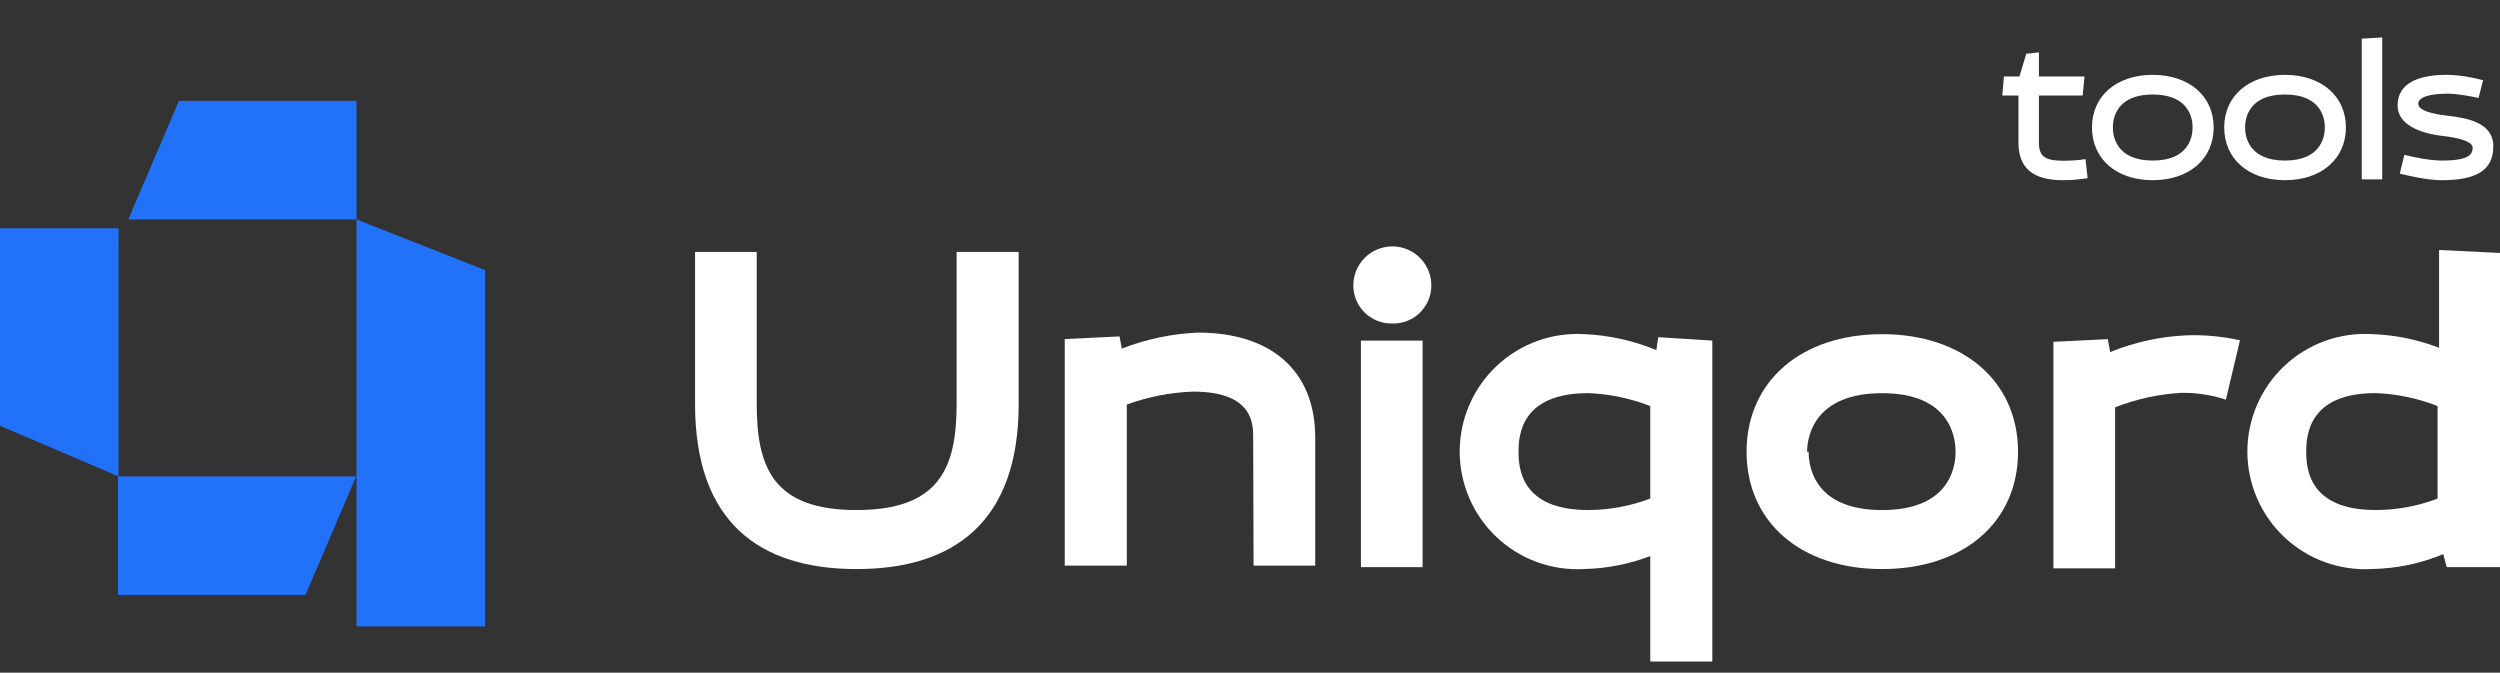
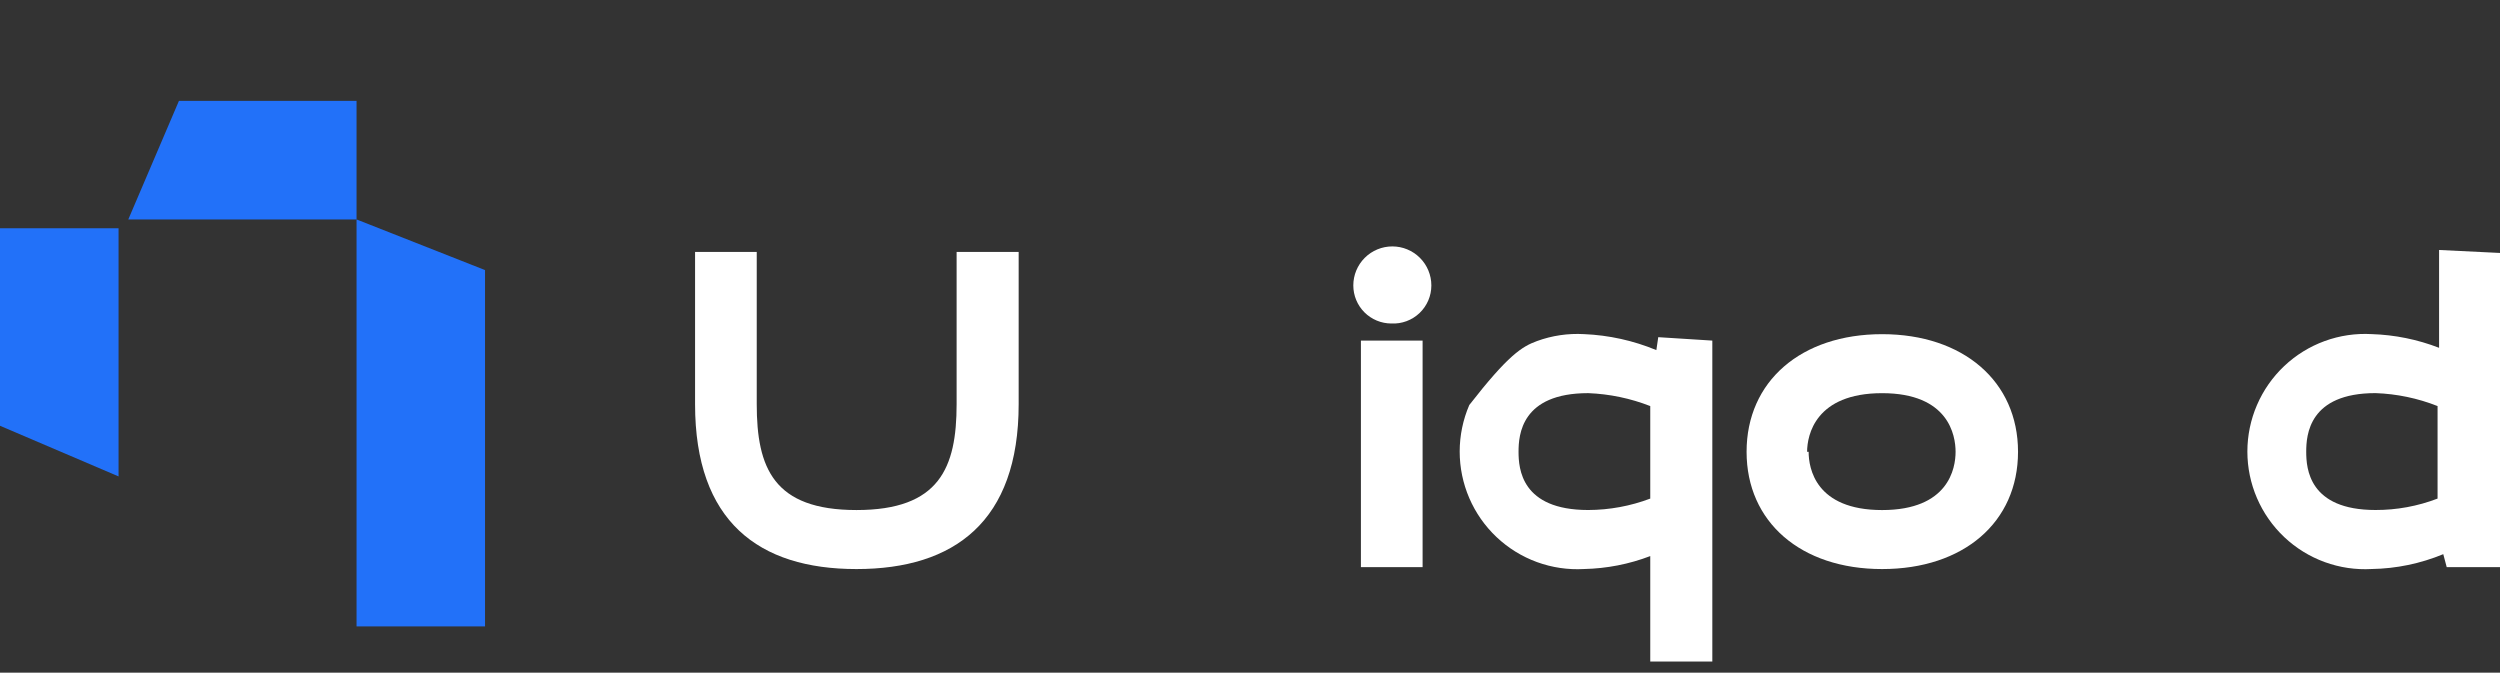
<svg xmlns="http://www.w3.org/2000/svg" width="223" height="60" viewBox="0 0 223 60" fill="none">
  <rect x="0" y="0" width="223" height="60" fill="#333333" stroke="none" />
  <path d="M31.804 9H15.96L11.443 19.575H31.804V9Z" fill="#2271F9" />
  <path d="M0 20.363V37.979L10.575 42.496V20.363H0Z" fill="#2271F9" />
  <path d="M43.264 55.877V24.091L31.804 19.574V55.877H43.264Z" fill="#2271F9" />
-   <path d="M10.522 53.071H27.252L31.769 42.496H10.522V53.071Z" fill="#2271F9" />
  <g clip-path="url(#clip0_1058_63)">
    <path d="M90.865 36.055C90.865 46.515 85.126 50.76 76.399 50.76C67.671 50.76 62 46.515 62 36.055V22.472H67.501V36.055C67.501 41.727 68.996 45.496 76.399 45.496C83.802 45.496 85.33 41.727 85.33 36.055V22.472H90.865V36.055Z" fill="white" />
-     <path d="M111.784 39.041C111.784 37.818 111.784 34.932 106.418 34.932C104.4 35.004 102.406 35.393 100.51 36.086V50.451H94.974V30.245L99.864 30.008L100.068 31.094C102.238 30.249 104.533 29.767 106.86 29.668C113.38 29.668 117.319 33.064 117.319 39.041V50.451H111.818L111.784 39.041Z" fill="white" />
    <path d="M124.111 28.856C123.21 28.856 122.347 28.498 121.71 27.862C121.073 27.225 120.715 26.361 120.715 25.46C120.715 24.537 121.082 23.652 121.735 22.999C122.387 22.346 123.273 21.98 124.196 21.98C125.119 21.98 126.004 22.346 126.657 22.999C127.31 23.652 127.677 24.537 127.677 25.46C127.677 25.921 127.584 26.377 127.403 26.8C127.222 27.224 126.956 27.606 126.623 27.924C126.289 28.241 125.895 28.488 125.463 28.648C125.031 28.808 124.571 28.879 124.111 28.856ZM126.896 50.59H121.394V30.384H126.896V50.59Z" fill="white" />
-     <path d="M147.916 30.076L152.739 30.381V59.009H147.203V49.602C145.315 50.324 143.316 50.714 141.294 50.757C139.869 50.838 138.441 50.627 137.099 50.138C135.758 49.648 134.53 48.889 133.492 47.908C132.454 46.928 131.627 45.745 131.061 44.433C130.496 43.122 130.204 41.709 130.204 40.28C130.204 38.852 130.496 37.439 131.061 36.127C131.627 34.816 132.454 33.633 133.492 32.652C134.53 31.672 135.758 30.913 137.099 30.423C138.441 29.933 139.869 29.723 141.294 29.804C143.512 29.897 145.697 30.379 147.747 31.23L147.916 30.076ZM147.203 44.474V36.222C145.436 35.531 143.565 35.141 141.668 35.068C135.691 35.068 135.454 38.803 135.454 40.297C135.454 41.791 135.691 45.493 141.668 45.493C143.559 45.488 145.434 45.143 147.203 44.474Z" fill="white" />
+     <path d="M147.916 30.076L152.739 30.381V59.009H147.203V49.602C145.315 50.324 143.316 50.714 141.294 50.757C139.869 50.838 138.441 50.627 137.099 50.138C135.758 49.648 134.53 48.889 133.492 47.908C132.454 46.928 131.627 45.745 131.061 44.433C130.496 43.122 130.204 41.709 130.204 40.28C130.204 38.852 130.496 37.439 131.061 36.127C134.53 31.672 135.758 30.913 137.099 30.423C138.441 29.933 139.869 29.723 141.294 29.804C143.512 29.897 145.697 30.379 147.747 31.23L147.916 30.076ZM147.203 44.474V36.222C145.436 35.531 143.565 35.141 141.668 35.068C135.691 35.068 135.454 38.803 135.454 40.297C135.454 41.791 135.691 45.493 141.668 45.493C143.559 45.488 145.434 45.143 147.203 44.474Z" fill="white" />
    <path d="M155.795 40.301C155.795 34.018 160.651 29.808 167.884 29.808C175.118 29.808 180.008 34.018 180.008 40.301C180.008 46.583 175.152 50.76 167.884 50.76C160.617 50.76 155.795 46.549 155.795 40.301ZM161.33 40.301C161.33 41.761 161.942 45.497 167.884 45.497C173.827 45.497 174.438 41.761 174.438 40.301C174.438 38.841 173.827 35.071 167.884 35.071C161.942 35.071 161.194 38.807 161.194 40.301H161.33Z" fill="white" />
-     <path d="M199.806 30.354L198.549 35.651C197.268 35.228 195.925 35.021 194.576 35.04C192.551 35.158 190.557 35.593 188.667 36.331V50.695H183.166V30.489L188.022 30.252L188.226 31.406C190.387 30.523 192.685 30.017 195.018 29.912C196.626 29.855 198.235 30.004 199.806 30.354Z" fill="white" />
    <path d="M217.94 49.431C215.914 50.271 213.748 50.721 211.556 50.756C210.13 50.837 208.702 50.626 207.361 50.136C206.019 49.647 204.791 48.888 203.753 47.907C202.715 46.926 201.888 45.744 201.323 44.432C200.757 43.121 200.466 41.707 200.466 40.279C200.466 38.851 200.757 37.438 201.323 36.126C201.888 34.814 202.715 33.632 203.753 32.651C204.791 31.67 206.019 30.912 207.361 30.422C208.702 29.932 210.13 29.722 211.556 29.803C213.614 29.867 215.646 30.281 217.566 31.025V22.298L223.136 22.57V50.586H218.246L217.94 49.431ZM217.431 44.473V36.221C215.665 35.523 213.793 35.132 211.895 35.066C205.952 35.066 205.715 38.802 205.715 40.296C205.715 41.79 205.952 45.492 211.895 45.492C213.787 45.497 215.664 45.152 217.431 44.473Z" fill="white" />
  </g>
-   <path d="M181.871 4.67V6.823H185.939L185.775 8.52H181.871V12.734C181.871 14.084 182.582 14.34 184.133 14.34C185.191 14.34 186.03 14.194 186.03 14.194L186.213 15.89C186.213 15.89 185.228 16.073 184.023 16.073C182.09 16.073 180.046 15.544 180.046 12.734V8.52H178.605L178.751 6.823H180.137L180.739 4.798L181.871 4.67ZM192.023 16.073C188.776 16.073 186.605 14.176 186.605 11.366C186.605 8.575 188.776 6.677 192.023 6.677C195.271 6.677 197.46 8.575 197.46 11.366C197.46 14.176 195.271 16.073 192.023 16.073ZM192.023 8.429C188.812 8.429 188.466 10.527 188.466 11.366C188.466 12.205 188.812 14.322 192.023 14.322C195.234 14.322 195.581 12.205 195.581 11.366C195.581 10.527 195.234 8.429 192.023 8.429ZM203.818 16.073C200.57 16.073 198.399 14.176 198.399 11.366C198.399 8.575 200.57 6.677 203.818 6.677C207.066 6.677 209.255 8.575 209.255 11.366C209.255 14.176 207.066 16.073 203.818 16.073ZM203.818 8.429C200.607 8.429 200.26 10.527 200.26 11.366C200.26 12.205 200.607 14.322 203.818 14.322C207.029 14.322 207.376 12.205 207.376 11.366C207.376 10.527 207.029 8.429 203.818 8.429ZM210.669 16V3.448L212.493 3.338V16H210.669ZM218.207 6.677C219.447 6.677 220.651 6.933 221.491 7.151L221.089 8.739C220.359 8.575 219.155 8.356 218.298 8.356C216.857 8.356 215.707 8.629 215.707 9.25C215.707 9.87 216.984 10.162 218.225 10.308C220.104 10.527 222.403 10.928 222.403 13.063C222.403 15.307 220.706 16.073 217.805 16.073C216.492 16.073 214.996 15.708 214.065 15.489L214.466 13.811C215.342 14.03 216.729 14.322 217.805 14.322C220.232 14.322 220.56 13.774 220.56 13.19C220.56 12.588 219.32 12.296 217.805 12.114C215.835 11.877 213.846 11.111 213.864 9.377C213.883 7.352 215.853 6.677 218.207 6.677Z" fill="white" />
  <defs>
    <clipPath id="clip0_1058_63">
      <rect width="161" height="37.151" fill="white" transform="translate(62 21.895)" />
    </clipPath>
  </defs>
</svg>